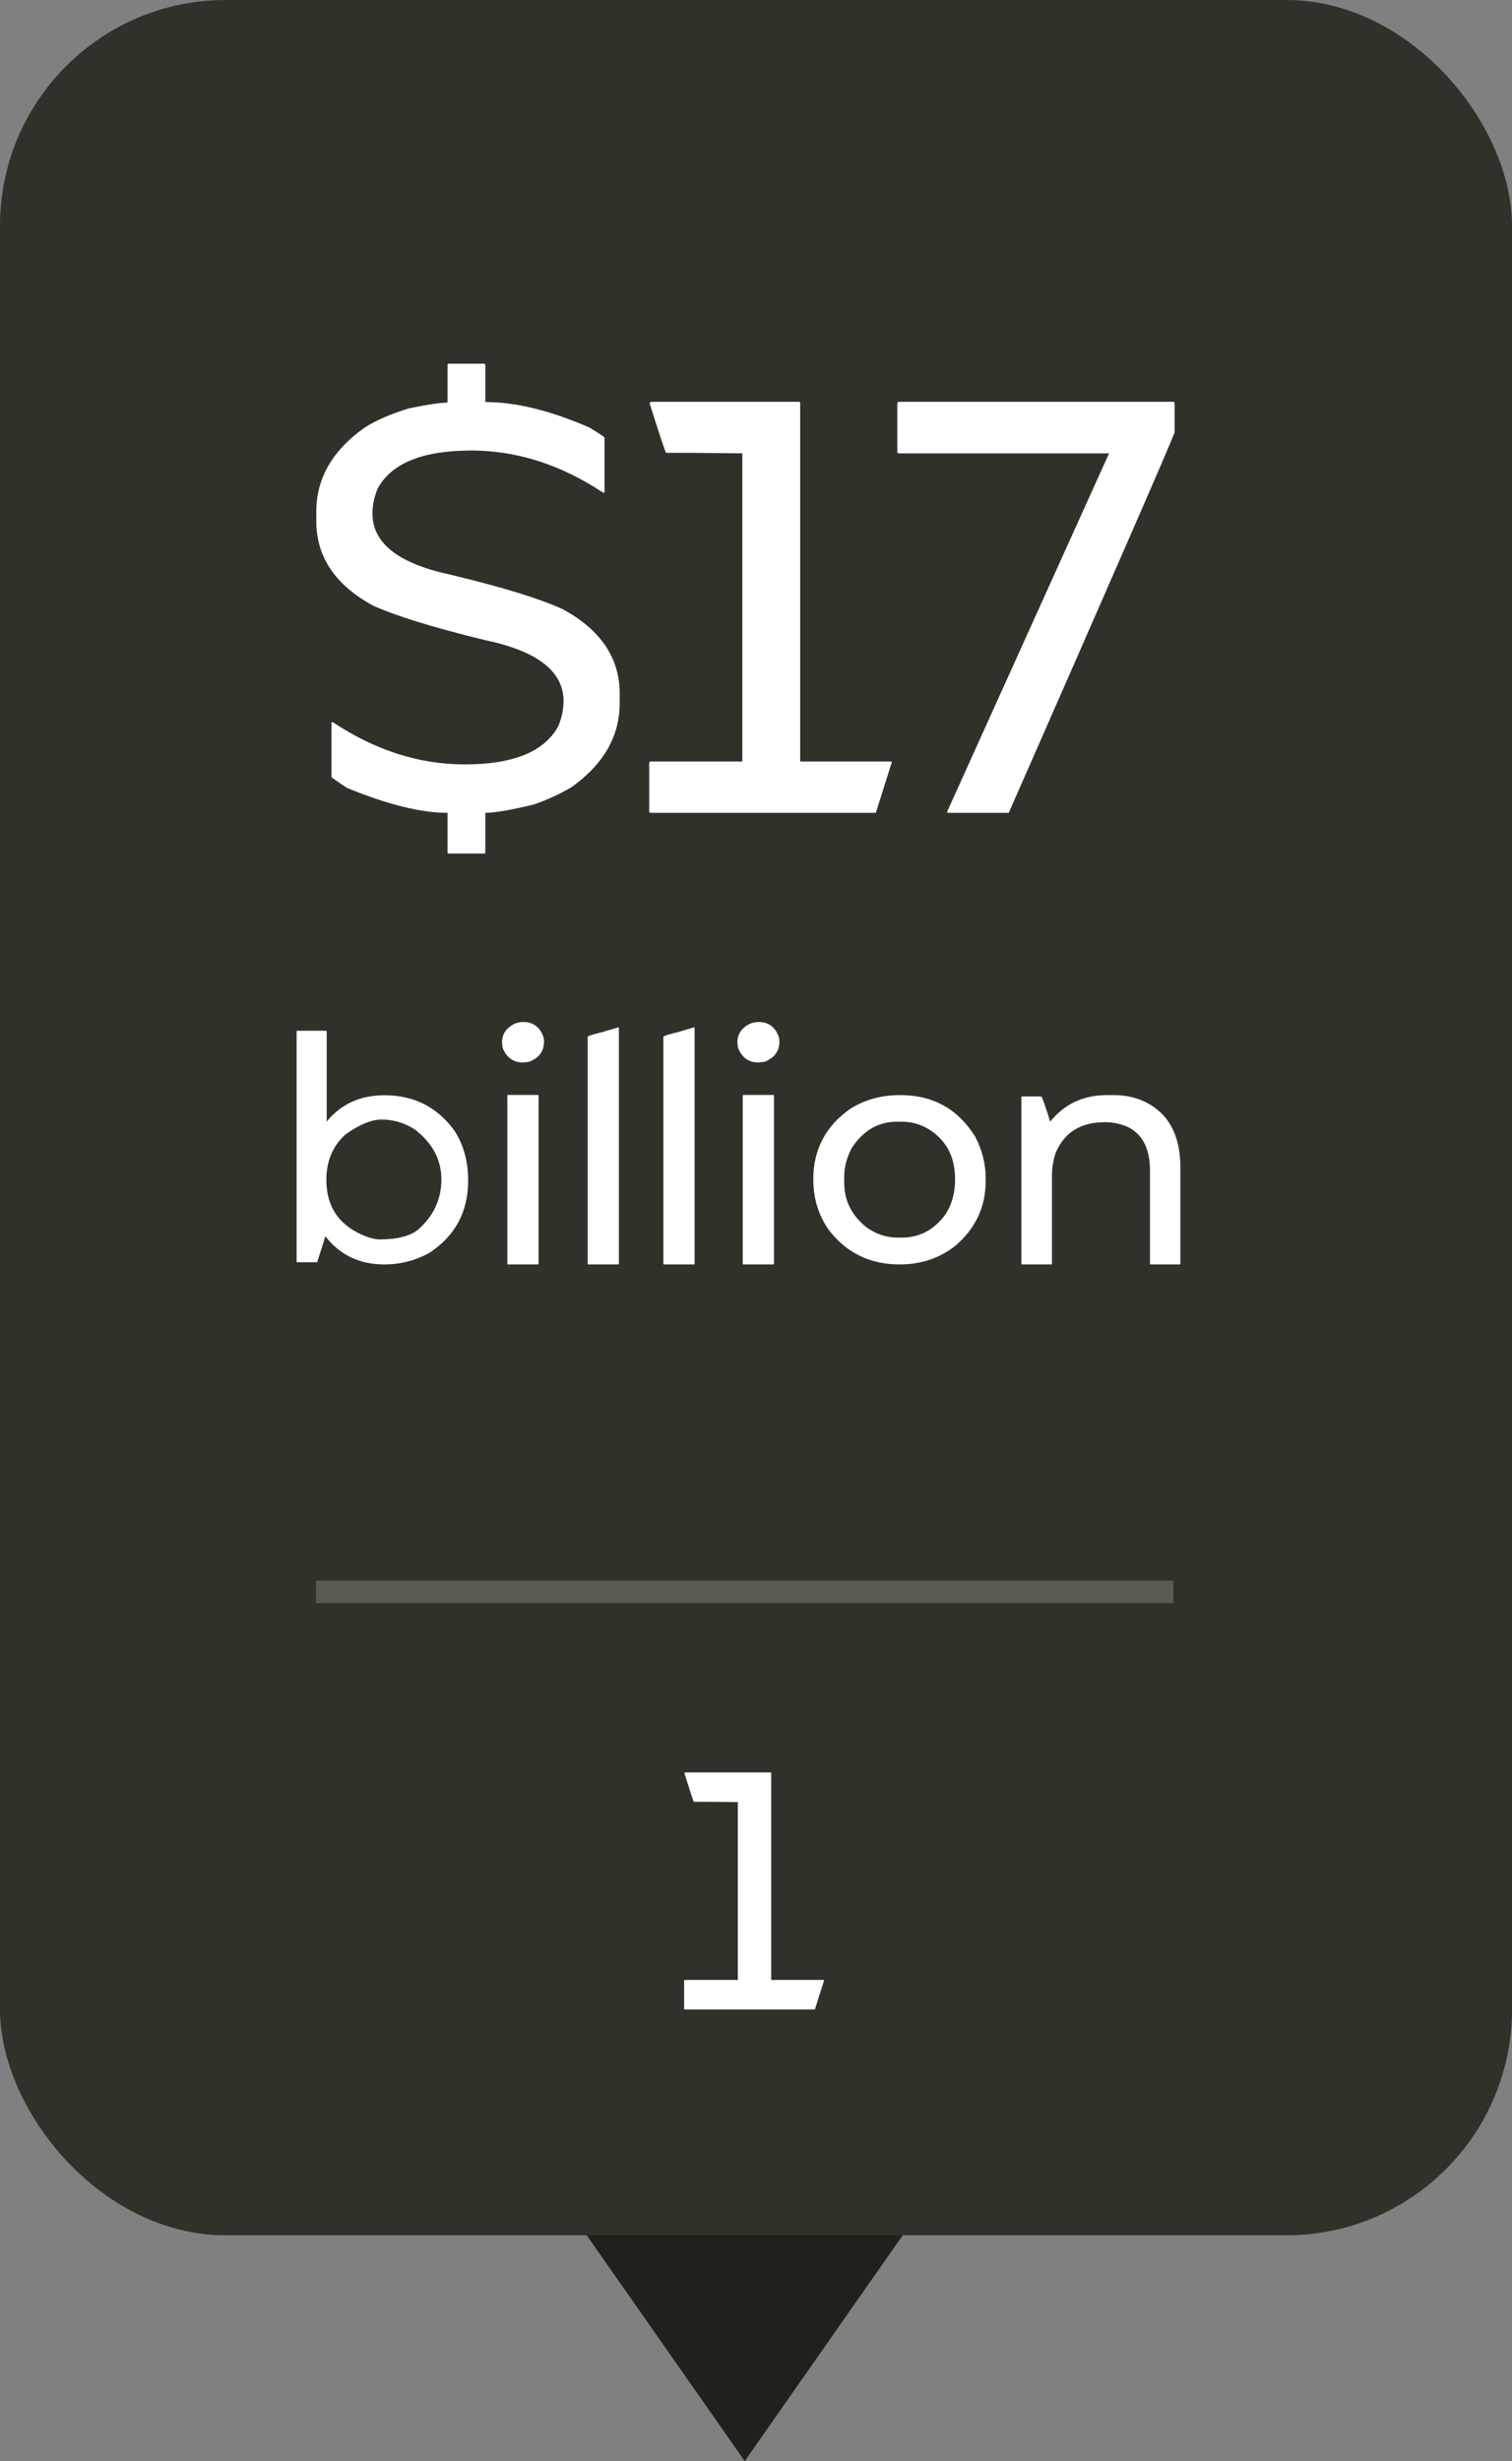
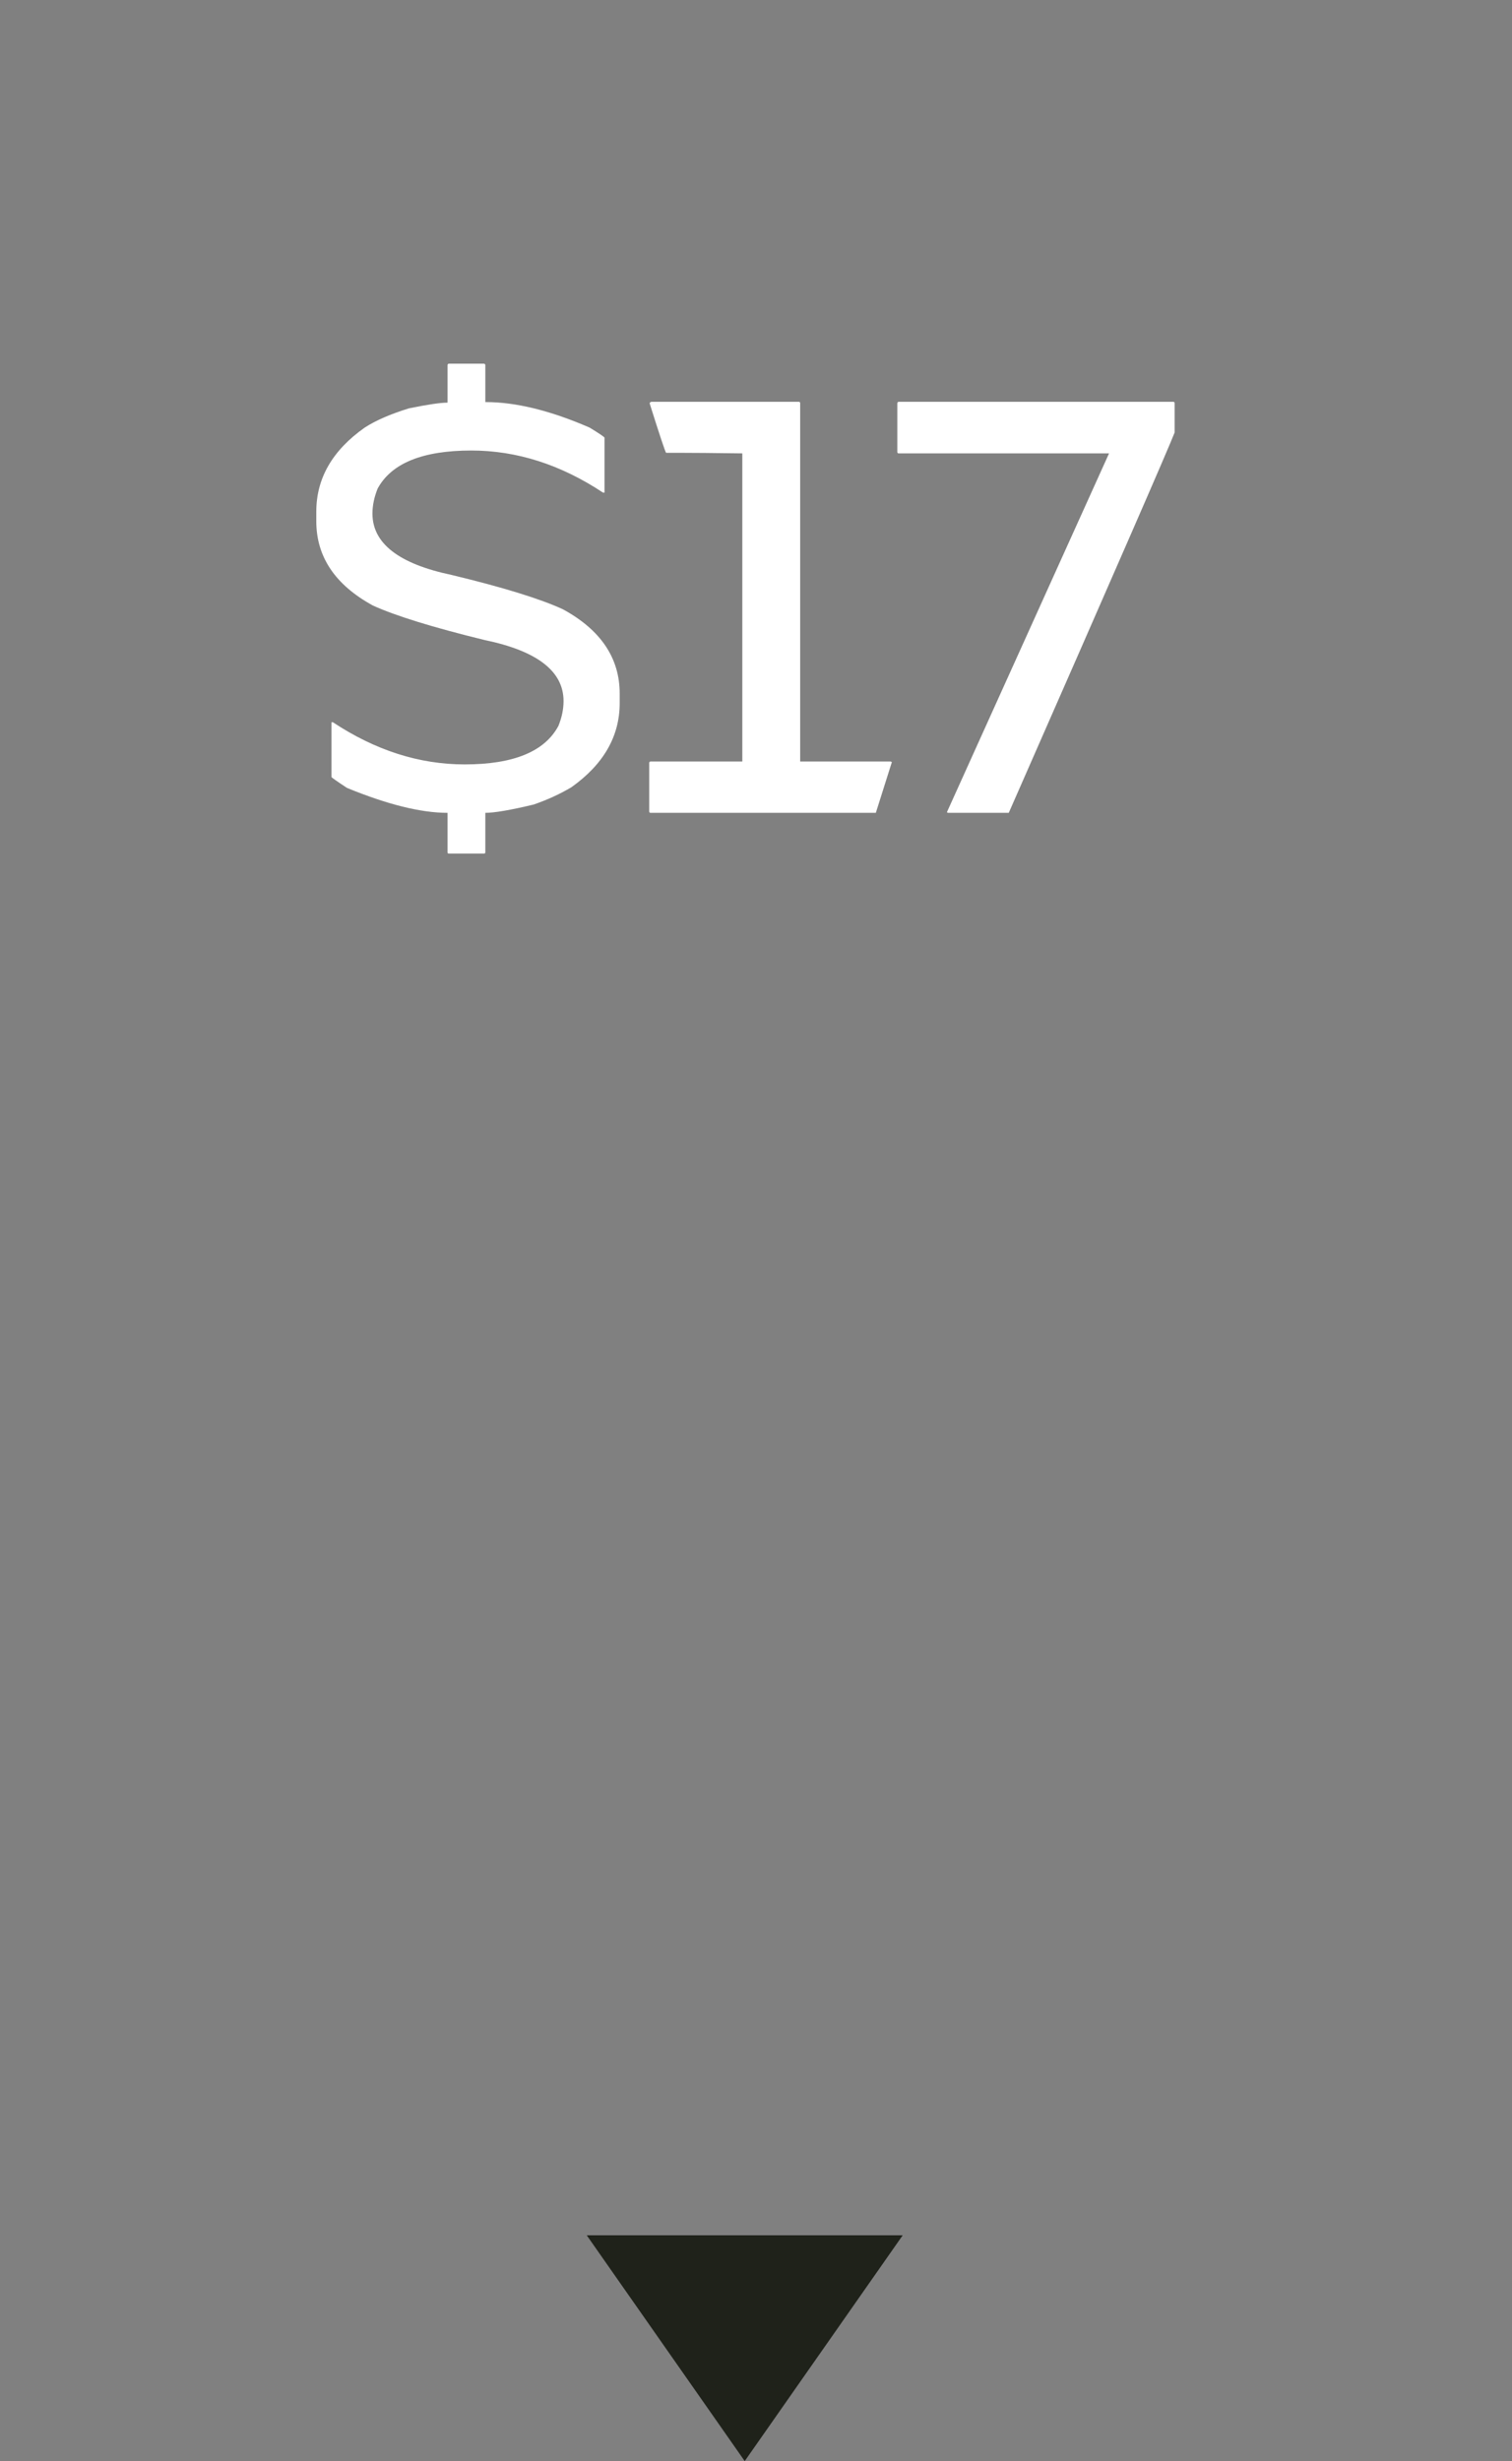
<svg xmlns="http://www.w3.org/2000/svg" width="67" height="109" viewBox="0 0 67 109" fill="none">
  <rect x="0" y="0" width="67" height="109" fill="#808080" stroke="none" />
-   <rect width="67" height="99" rx="10" fill="#2F3228" />
-   <path d="M30.366 78.497H34.145C34.165 78.502 34.175 78.514 34.175 78.534V87.689H36.489L36.519 87.704L36.108 89H30.352C30.327 89 30.315 88.988 30.315 88.963V87.718C30.32 87.699 30.332 87.689 30.352 87.689H32.695V79.815C31.953 79.806 31.416 79.801 31.084 79.801H30.747C30.727 79.786 30.588 79.369 30.33 78.548V78.519L30.366 78.497Z" fill="white" />
-   <line x1="52" y1="70.5" x2="14" y2="70.5" stroke="white" stroke-opacity="0.2" />
  <path d="M19.894 16.106H21.442C21.485 16.115 21.506 16.136 21.506 16.17V17.808H21.531C22.86 17.808 24.392 18.184 26.127 18.938C26.542 19.191 26.762 19.34 26.787 19.382V21.819H26.724C24.845 20.575 22.898 19.953 20.884 19.953C18.726 19.953 17.342 20.516 16.732 21.642C16.58 22.023 16.504 22.391 16.504 22.746C16.504 24.066 17.672 24.972 20.008 25.463C22.293 26.013 23.939 26.521 24.946 26.986C26.622 27.9 27.46 29.145 27.46 30.719V31.138C27.46 32.61 26.745 33.855 25.314 34.87C24.815 35.166 24.261 35.42 23.651 35.632C22.627 35.877 21.912 36 21.506 36V37.752C21.506 37.786 21.485 37.803 21.442 37.803H19.894C19.851 37.803 19.83 37.786 19.83 37.752V36C18.654 36 17.168 35.632 15.374 34.895C14.925 34.599 14.697 34.438 14.688 34.413V31.988H14.752C16.631 33.232 18.578 33.855 20.592 33.855C22.75 33.855 24.134 33.287 24.743 32.153C24.895 31.781 24.972 31.413 24.972 31.049C24.972 29.729 23.804 28.827 21.468 28.345C19.183 27.786 17.537 27.278 16.529 26.821C14.854 25.907 14.016 24.663 14.016 23.089V22.657C14.016 21.185 14.731 19.945 16.161 18.938C16.644 18.624 17.295 18.341 18.116 18.087C18.937 17.918 19.509 17.833 19.83 17.833V16.17C19.838 16.128 19.86 16.106 19.894 16.106ZM28.856 17.795H35.407C35.441 17.803 35.458 17.825 35.458 17.858V33.727H39.47L39.52 33.753L38.81 36H28.831C28.789 36 28.768 35.979 28.768 35.937V33.778C28.776 33.745 28.797 33.727 28.831 33.727H32.894V20.08C31.607 20.063 30.676 20.055 30.101 20.055H29.517C29.483 20.029 29.241 19.306 28.793 17.884V17.833L28.856 17.795ZM39.825 17.795H52C52.034 17.803 52.051 17.825 52.051 17.858V19.153C51.814 19.78 49.364 25.395 44.7 36H42.009L41.958 35.975L49.144 20.08H39.825C39.783 20.08 39.762 20.059 39.762 20.017V17.858C39.77 17.816 39.791 17.795 39.825 17.795Z" fill="white" />
-   <path d="M13.172 45.651H14.446C14.466 45.656 14.476 45.666 14.476 45.68V49.672C15.115 48.895 15.97 48.507 17.039 48.507C18.328 48.507 19.354 49.02 20.115 50.045C20.535 50.675 20.745 51.422 20.745 52.287C20.745 53.664 20.176 54.728 19.039 55.48C18.419 55.827 17.747 56 17.024 56C15.935 56 15.066 55.585 14.417 54.755C14.354 54.975 14.231 55.358 14.051 55.905H13.172C13.152 55.905 13.143 55.895 13.143 55.876V45.68C13.148 45.661 13.157 45.651 13.172 45.651ZM14.461 52.25C14.461 53.49 15.066 54.335 16.277 54.784C16.502 54.857 16.675 54.894 16.797 54.894C17.681 54.894 18.294 54.716 18.636 54.359C19.251 53.773 19.559 53.065 19.559 52.235C19.559 51.371 19.17 50.636 18.394 50.031C17.935 49.733 17.439 49.584 16.907 49.584C16.458 49.584 15.926 49.804 15.31 50.243C14.744 50.756 14.461 51.425 14.461 52.25ZM23.191 45.263C23.611 45.263 23.904 45.473 24.07 45.893C24.095 45.971 24.107 46.044 24.107 46.112V46.134C24.107 46.559 23.885 46.857 23.44 47.028L23.177 47.057C22.747 47.057 22.447 46.842 22.276 46.413C22.256 46.305 22.247 46.222 22.247 46.164C22.247 45.802 22.43 45.529 22.796 45.343C22.923 45.29 23.055 45.263 23.191 45.263ZM22.518 48.493H23.836C23.855 48.498 23.865 48.507 23.865 48.522V55.971C23.865 55.99 23.855 56 23.836 56H22.518C22.493 56 22.481 55.99 22.481 55.971V48.522C22.486 48.502 22.498 48.493 22.518 48.493ZM27.41 45.497L27.425 45.526V55.971C27.425 55.99 27.415 56 27.395 56H26.07C26.05 56 26.041 55.99 26.041 55.971V45.922C26.041 45.883 26.287 45.805 26.78 45.688C26.79 45.678 27 45.614 27.41 45.497ZM30.765 45.497L30.779 45.526V55.971C30.779 55.99 30.77 56 30.75 56H29.424C29.405 56 29.395 55.99 29.395 55.971V45.922C29.395 45.883 29.642 45.805 30.135 45.688C30.145 45.678 30.355 45.614 30.765 45.497ZM33.621 45.263C34.041 45.263 34.334 45.473 34.5 45.893C34.524 45.971 34.537 46.044 34.537 46.112V46.134C34.537 46.559 34.315 46.857 33.87 47.028L33.606 47.057C33.177 47.057 32.877 46.842 32.706 46.413C32.686 46.305 32.676 46.222 32.676 46.164C32.676 45.802 32.859 45.529 33.226 45.343C33.352 45.29 33.484 45.263 33.621 45.263ZM32.947 48.493H34.266C34.285 48.498 34.295 48.507 34.295 48.522V55.971C34.295 55.99 34.285 56 34.266 56H32.947C32.923 56 32.911 55.99 32.911 55.971V48.522C32.916 48.502 32.928 48.493 32.947 48.493ZM39.898 48.5C41.343 48.5 42.449 49.115 43.216 50.346C43.523 50.937 43.677 51.544 43.677 52.169V52.309C43.677 53.451 43.23 54.406 42.337 55.172C41.639 55.724 40.816 56 39.869 56C38.536 56 37.478 55.477 36.697 54.433C36.258 53.788 36.038 53.056 36.038 52.235C36.038 50.912 36.587 49.867 37.686 49.101C38.331 48.7 39.068 48.5 39.898 48.5ZM37.408 52.111V52.374C37.408 53.166 37.735 53.825 38.389 54.352C38.819 54.66 39.28 54.813 39.773 54.813H39.956C40.757 54.813 41.409 54.462 41.912 53.759C42.185 53.324 42.322 52.816 42.322 52.235C42.322 51.195 41.902 50.436 41.062 49.958C40.716 49.772 40.352 49.679 39.971 49.679H39.759C38.914 49.679 38.238 50.075 37.73 50.866C37.515 51.295 37.408 51.71 37.408 52.111ZM49.068 48.5H49.339C50.227 48.5 50.958 48.791 51.529 49.372C52.046 49.923 52.305 50.702 52.305 51.708V55.971C52.305 55.99 52.295 56 52.276 56H50.987C50.967 56 50.958 55.99 50.958 55.971V51.847C50.958 50.831 50.599 50.172 49.881 49.87C49.588 49.757 49.278 49.701 48.951 49.701C47.891 49.701 47.169 50.15 46.783 51.049C46.67 51.381 46.614 51.725 46.614 52.081V55.971C46.614 55.99 46.605 56 46.585 56H45.289C45.269 56 45.259 55.99 45.259 55.971V48.595C45.264 48.571 45.274 48.559 45.289 48.559H46.145C46.194 48.627 46.324 48.996 46.534 49.665H46.548C47.178 48.888 48.018 48.5 49.068 48.5Z" fill="white" />
  <path d="M33 109L40 99H26L33 109Z" fill="#1F221A" />
</svg>